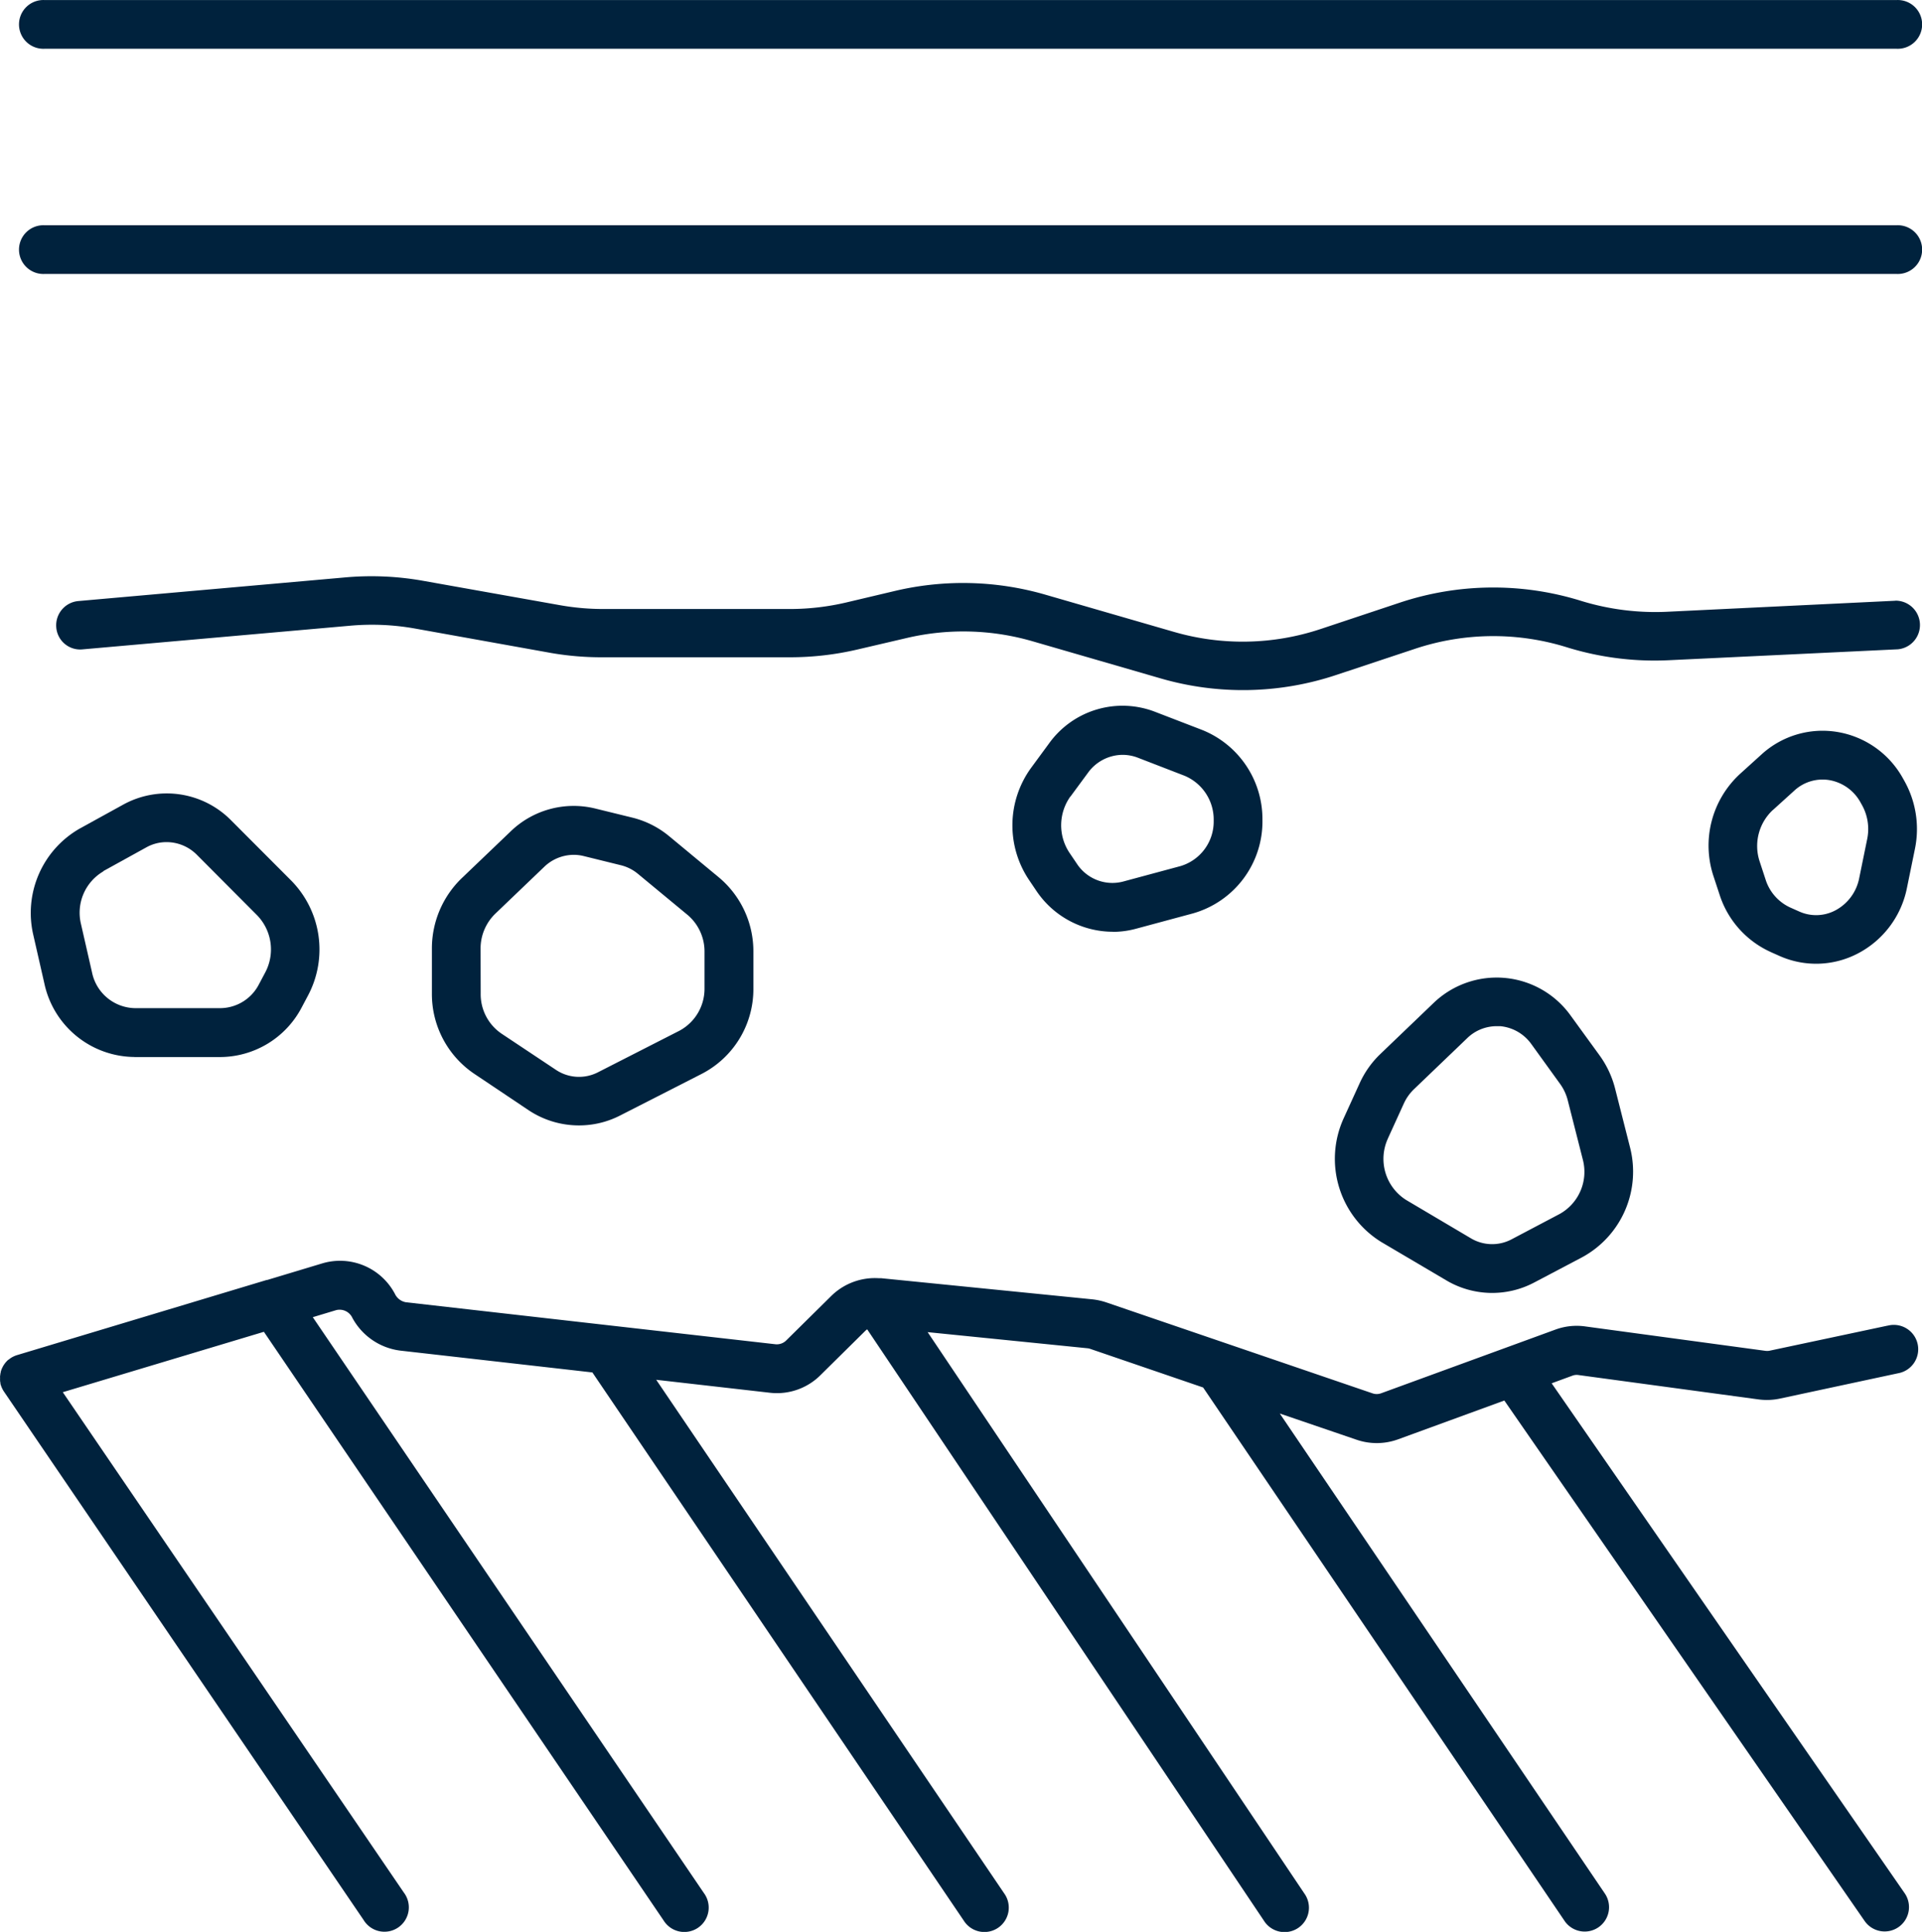
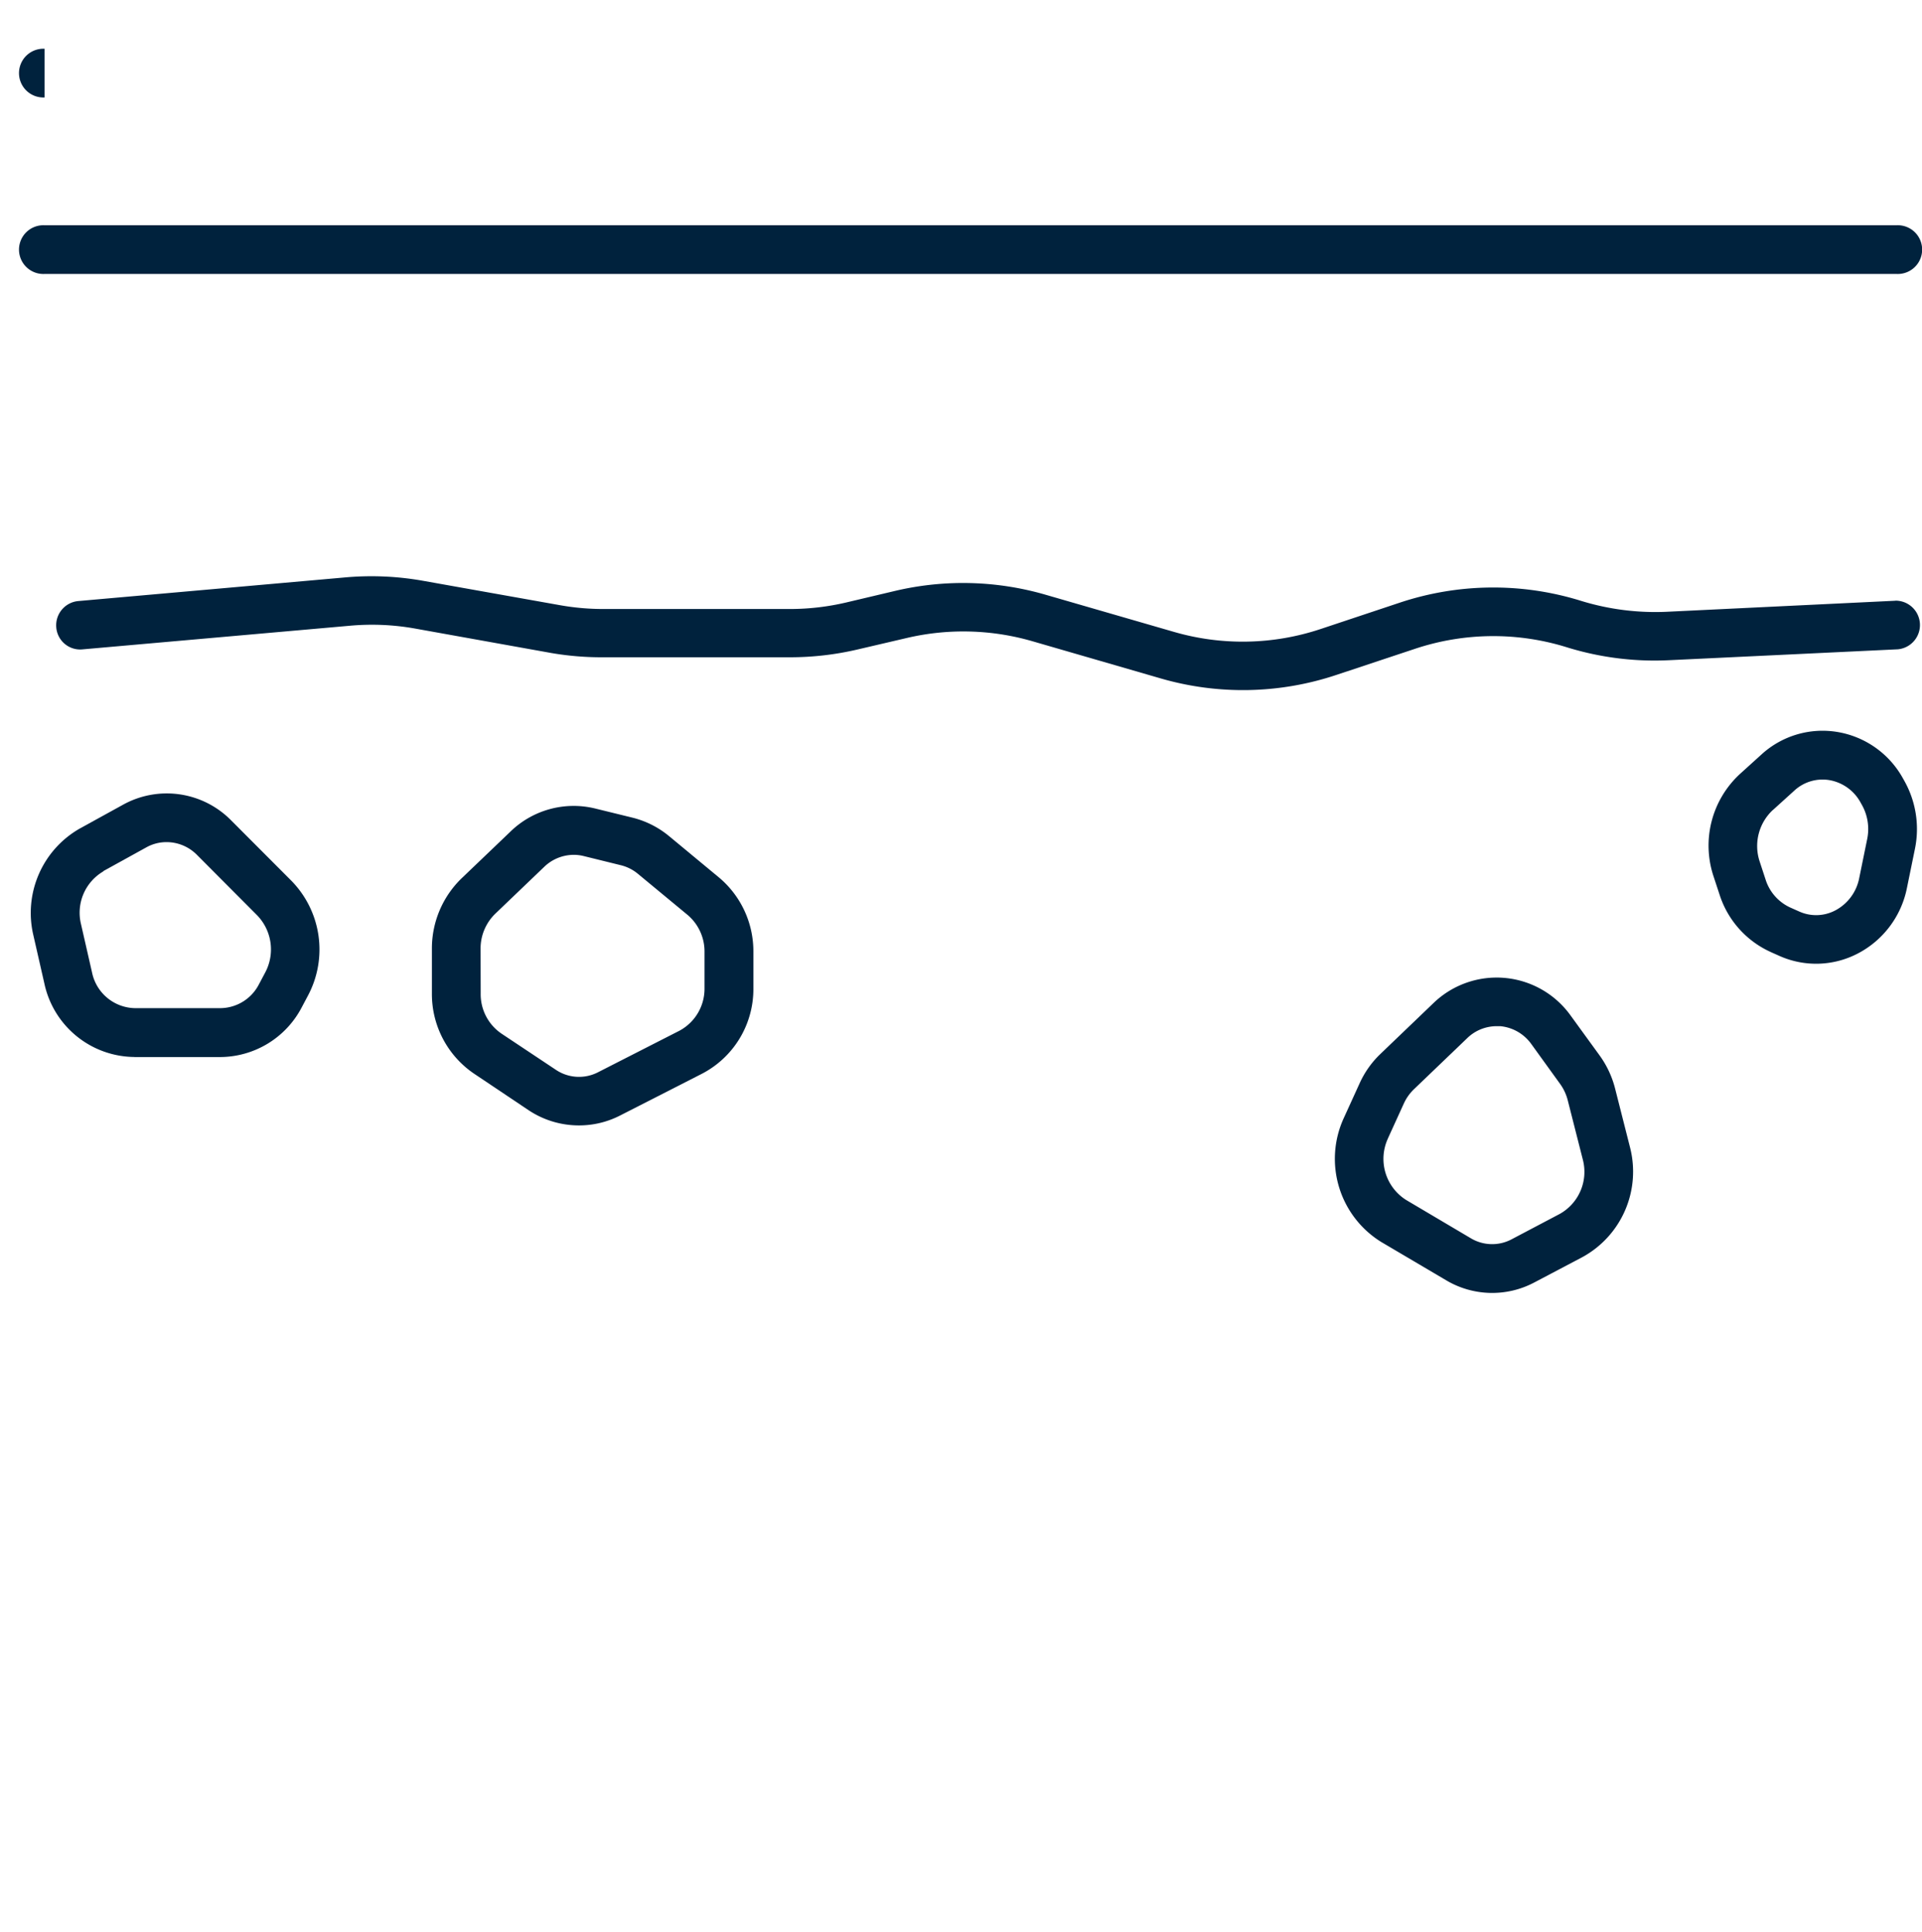
<svg xmlns="http://www.w3.org/2000/svg" id="Tranques-de-relaves" width="69.693" height="70.052" viewBox="0 0 69.693 70.052">
-   <path id="Trazado_46744" data-name="Trazado 46744" d="M107.2,31.7h67.157a.884.884,0,1,0,0-1.766H107.2a.884.884,0,1,0,0,1.766Z" transform="translate(-105.585 -29.932)" fill="#00223d" />
+   <path id="Trazado_46744" data-name="Trazado 46744" d="M107.2,31.7h67.157H107.2a.884.884,0,1,0,0,1.766Z" transform="translate(-105.585 -29.932)" fill="#00223d" />
  <path id="Trazado_46745" data-name="Trazado 46745" d="M174.357,88.261H107.2a.884.884,0,1,0,0,1.766h67.157a.884.884,0,1,0,0-1.766Z" transform="translate(-105.585 -80.093)" fill="#00223d" />
  <path id="Trazado_46746" data-name="Trazado 46746" d="M182.6,180.032l-8.282.4h0a9.143,9.143,0,0,1-3.129-.4,10.725,10.725,0,0,0-6.566.072l-2.852.95h0a8.942,8.942,0,0,1-5.335.106l-4.651-1.346h0a10.739,10.739,0,0,0-5.432-.144l-1.8.426a8.971,8.971,0,0,1-2.041.236h-6.76a8.995,8.995,0,0,1-1.57-.138l-4.964-.884h0a10.683,10.683,0,0,0-2.823-.124l-9.687.858a.882.882,0,0,0-.795.951.869.869,0,0,0,.957.8l9.685-.856a8.875,8.875,0,0,1,2.359.1l4.958.89a10.709,10.709,0,0,0,1.879.153h6.765a10.745,10.745,0,0,0,2.45-.282l1.8-.42a9,9,0,0,1,4.538.119l4.651,1.348a10.7,10.7,0,0,0,6.383-.127l2.845-.945a8.976,8.976,0,0,1,5.534-.046,10.746,10.746,0,0,0,3.688.459l8.287-.395a.884.884,0,0,0-.086-1.764Z" transform="translate(-113.873 -158.249)" fill="#00223d" />
  <path id="Trazado_46747" data-name="Trazado 46747" d="M113.028,244.977h3.112a3.352,3.352,0,0,0,2.95-1.8l.228-.43a3.559,3.559,0,0,0-.6-4.16l-2.18-2.185a3.276,3.276,0,0,0-3.931-.572l-1.564.861a3.523,3.523,0,0,0-1.685,3.861l.4,1.754a3.369,3.369,0,0,0,3.27,2.669Zm-1.137-6.739,1.565-.864a1.5,1.5,0,0,1,.732-.19,1.547,1.547,0,0,1,1.1.459l2.179,2.187a1.78,1.78,0,0,1,.3,2.081l-.228.429h0a1.588,1.588,0,0,1-1.39.864h-3.112a1.619,1.619,0,0,1-1.551-1.3l-.4-1.752a1.737,1.737,0,0,1,.818-1.911Z" transform="translate(-108.15 -206.648)" fill="#00223d" />
  <path id="Trazado_46748" data-name="Trazado 46748" d="M216.64,249.674a3.29,3.29,0,0,0,1.827.552,3.253,3.253,0,0,0,1.49-.358l2.956-1.508a3.456,3.456,0,0,0,1.879-3.109v-1.319a3.493,3.493,0,0,0-1.259-2.706l-1.8-1.491a3.338,3.338,0,0,0-1.328-.669l-1.349-.331h0a3.288,3.288,0,0,0-3.072.836l-1.777,1.7a3.538,3.538,0,0,0-1.072,2.541v1.63a3.487,3.487,0,0,0,1.532,2.91ZM214.9,243.82a1.758,1.758,0,0,1,.53-1.267l1.775-1.7a1.546,1.546,0,0,1,1.072-.438,1.484,1.484,0,0,1,.357.043l1.351.333h0a1.544,1.544,0,0,1,.622.314l1.8,1.489a1.736,1.736,0,0,1,.613,1.346v1.319a1.725,1.725,0,0,1-.906,1.532l-2.956,1.508a1.506,1.506,0,0,1-1.532-.092l-1.97-1.311a1.726,1.726,0,0,1-.752-1.446Z" transform="translate(-197.474 -209.418)" fill="#00223d" />
-   <path id="Trazado_46749" data-name="Trazado 46749" d="M367.123,220.919a3.257,3.257,0,0,0,.844-.112l2.075-.559a3.466,3.466,0,0,0,2.515-3.4h0a3.482,3.482,0,0,0-2.185-3.25l-1.7-.655a3.279,3.279,0,0,0-3.859,1.152l-.637.867h0a3.548,3.548,0,0,0-.078,4.081l.26.386a3.347,3.347,0,0,0,2.766,1.486Zm-1.532-4.9.637-.865a1.562,1.562,0,0,1,1.256-.654,1.546,1.546,0,0,1,.545.1l1.7.657a1.721,1.721,0,0,1,1.06,1.627,1.684,1.684,0,0,1-1.207,1.651l-2.075.559a1.539,1.539,0,0,1-1.685-.655l-.262-.387A1.8,1.8,0,0,1,365.6,216Z" transform="translate(-326.78 -187.129)" fill="#00223d" />
  <path id="Trazado_46750" data-name="Trazado 46750" d="M451.032,294.048a3.262,3.262,0,0,0,3.2.084l1.744-.919a3.532,3.532,0,0,0,1.731-3.971l-.544-2.144a3.531,3.531,0,0,0-.562-1.2l-1.043-1.436a3.3,3.3,0,0,0-4.983-.459l-1.925,1.845a3.436,3.436,0,0,0-.755,1.072l-.576,1.263a3.544,3.544,0,0,0,1.371,4.484Zm-2.106-5.14.576-1.263a1.692,1.692,0,0,1,.369-.522l1.926-1.847a1.532,1.532,0,0,1,1.064-.438H453a1.563,1.563,0,0,1,1.132.657l1.037,1.436a1.749,1.749,0,0,1,.279.6l.545,2.144h0a1.747,1.747,0,0,1-.839,1.972l-1.743.919a1.506,1.506,0,0,1-1.479-.038l-2.345-1.388a1.761,1.761,0,0,1-.66-2.231Z" transform="translate(-398.599 -247.628)" fill="#00223d" />
  <path id="Trazado_46751" data-name="Trazado 46751" d="M546.022,227.2l.317.141a3.266,3.266,0,0,0,2.832-.086,3.434,3.434,0,0,0,1.789-2.386l.289-1.413h0a3.567,3.567,0,0,0-.384-2.464l-.05-.089h0a3.341,3.341,0,0,0-2.384-1.685,3.282,3.282,0,0,0-2.746.816l-.773.7a3.532,3.532,0,0,0-.965,3.722l.219.665h0a3.429,3.429,0,0,0,1.857,2.078Zm.075-5.15.773-.7a1.51,1.51,0,0,1,1.274-.386,1.6,1.6,0,0,1,1.133.812l.05.089a1.791,1.791,0,0,1,.19,1.239l-.289,1.415a1.685,1.685,0,0,1-.867,1.17,1.492,1.492,0,0,1-1.308.04l-.317-.141h0a1.664,1.664,0,0,1-.9-1.009l-.218-.665a1.784,1.784,0,0,1,.473-1.861Z" transform="translate(-481.812 -192.677)" fill="#00223d" />
-   <path id="Trazado_46752" data-name="Trazado 46752" d="M169.758,358.837l-4.288.911a.515.515,0,0,1-.153,0l-6.526-.884h0a2.234,2.234,0,0,0-1.072.115l-6.325,2.311a.468.468,0,0,1-.314,0l-9.66-3.3h0a2.413,2.413,0,0,0-.5-.108l-7.658-.766h-.09a2.255,2.255,0,0,0-1.721.651l-1.62,1.6h0a.484.484,0,0,1-.4.144l-13.393-1.522h0a.542.542,0,0,1-.4-.3,2.25,2.25,0,0,0-2.646-1.107l-1.991.6h-.019l-9.051,2.724a.566.566,0,0,0-.079.029.823.823,0,0,0-.227.138h-.008c-.019.017-.038.034-.055.052l-.021.023-.035.04-.023.032-.027.038h0c-.006.011-.013.022-.02.032l-.023.042-.014.031c-.008.015-.017.032-.023.048l-.008.023c-.008.02-.015.04-.021.06s0,.009,0,.014-.012.046-.017.071a.637.637,0,0,1-.011.08h0a.725.725,0,0,0,0,.084.725.725,0,0,0,0,.084v.009a.463.463,0,0,0,.012.075v.021a.218.218,0,0,0,.015.06h0a.925.925,0,0,0,.124.251l13.03,19.144h0a.884.884,0,1,0,1.459-.994L103.593,361.25l7.292-2.19,14.494,21.345a.884.884,0,1,0,1.461-.993L112.658,358.53l.842-.254h0a.51.51,0,0,1,.593.278,2.3,2.3,0,0,0,1.746,1.189l6.957.79,13.467,19.878a.884.884,0,1,0,1.463-.991L125.111,360.8l4.124.47h0a2.236,2.236,0,0,0,1.838-.644l1.619-1.6a.441.441,0,0,1,.069-.055l14.384,21.44a.884.884,0,1,0,1.467-.985l-13.659-20.354,5.789.584a.447.447,0,0,1,.107.023l4.093,1.4,13.1,19.333a.883.883,0,1,0,1.463-.989l-11.783-17.4,2.792.953a2.257,2.257,0,0,0,1.492-.015l3.858-1.409,13.064,18.871h0a.883.883,0,1,0,1.452-1.006l-12.8-18.49.752-.276a.439.439,0,0,1,.224-.023l6.529.884a2.264,2.264,0,0,0,.766-.029l4.288-.919a.884.884,0,1,0-.368-1.728Z" transform="translate(-101.316 -310.768)" fill="#00223d" />
</svg>